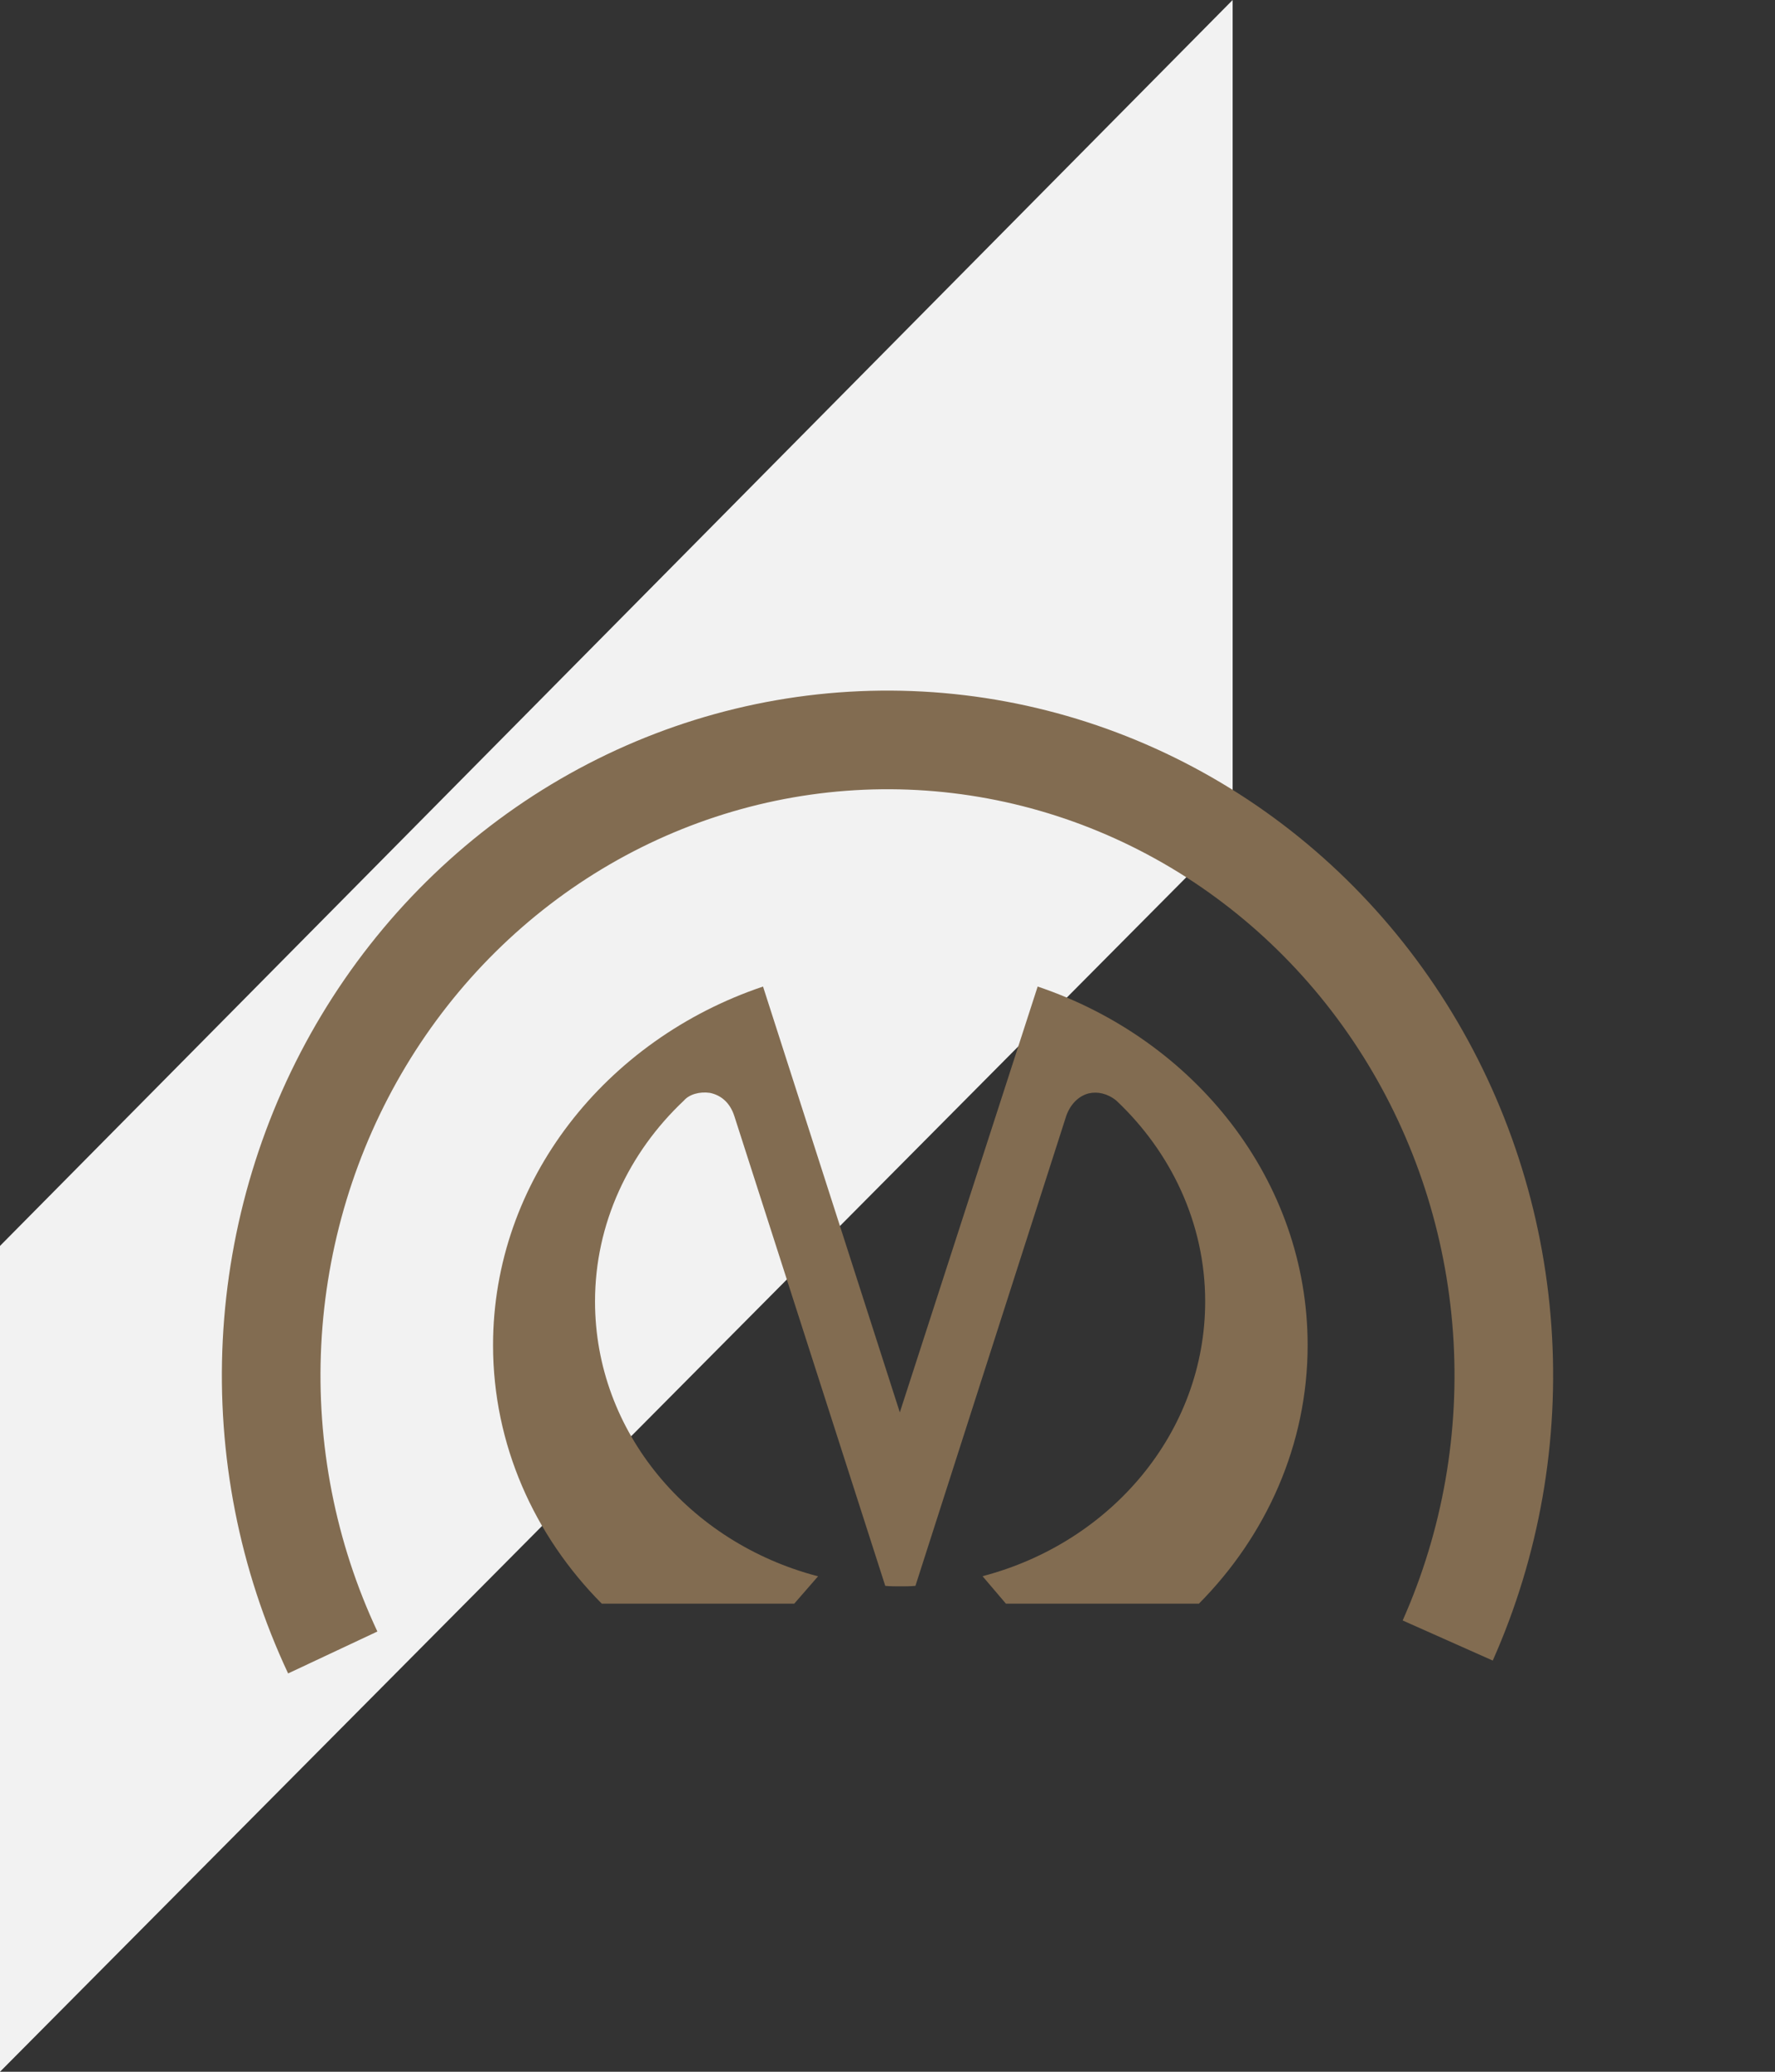
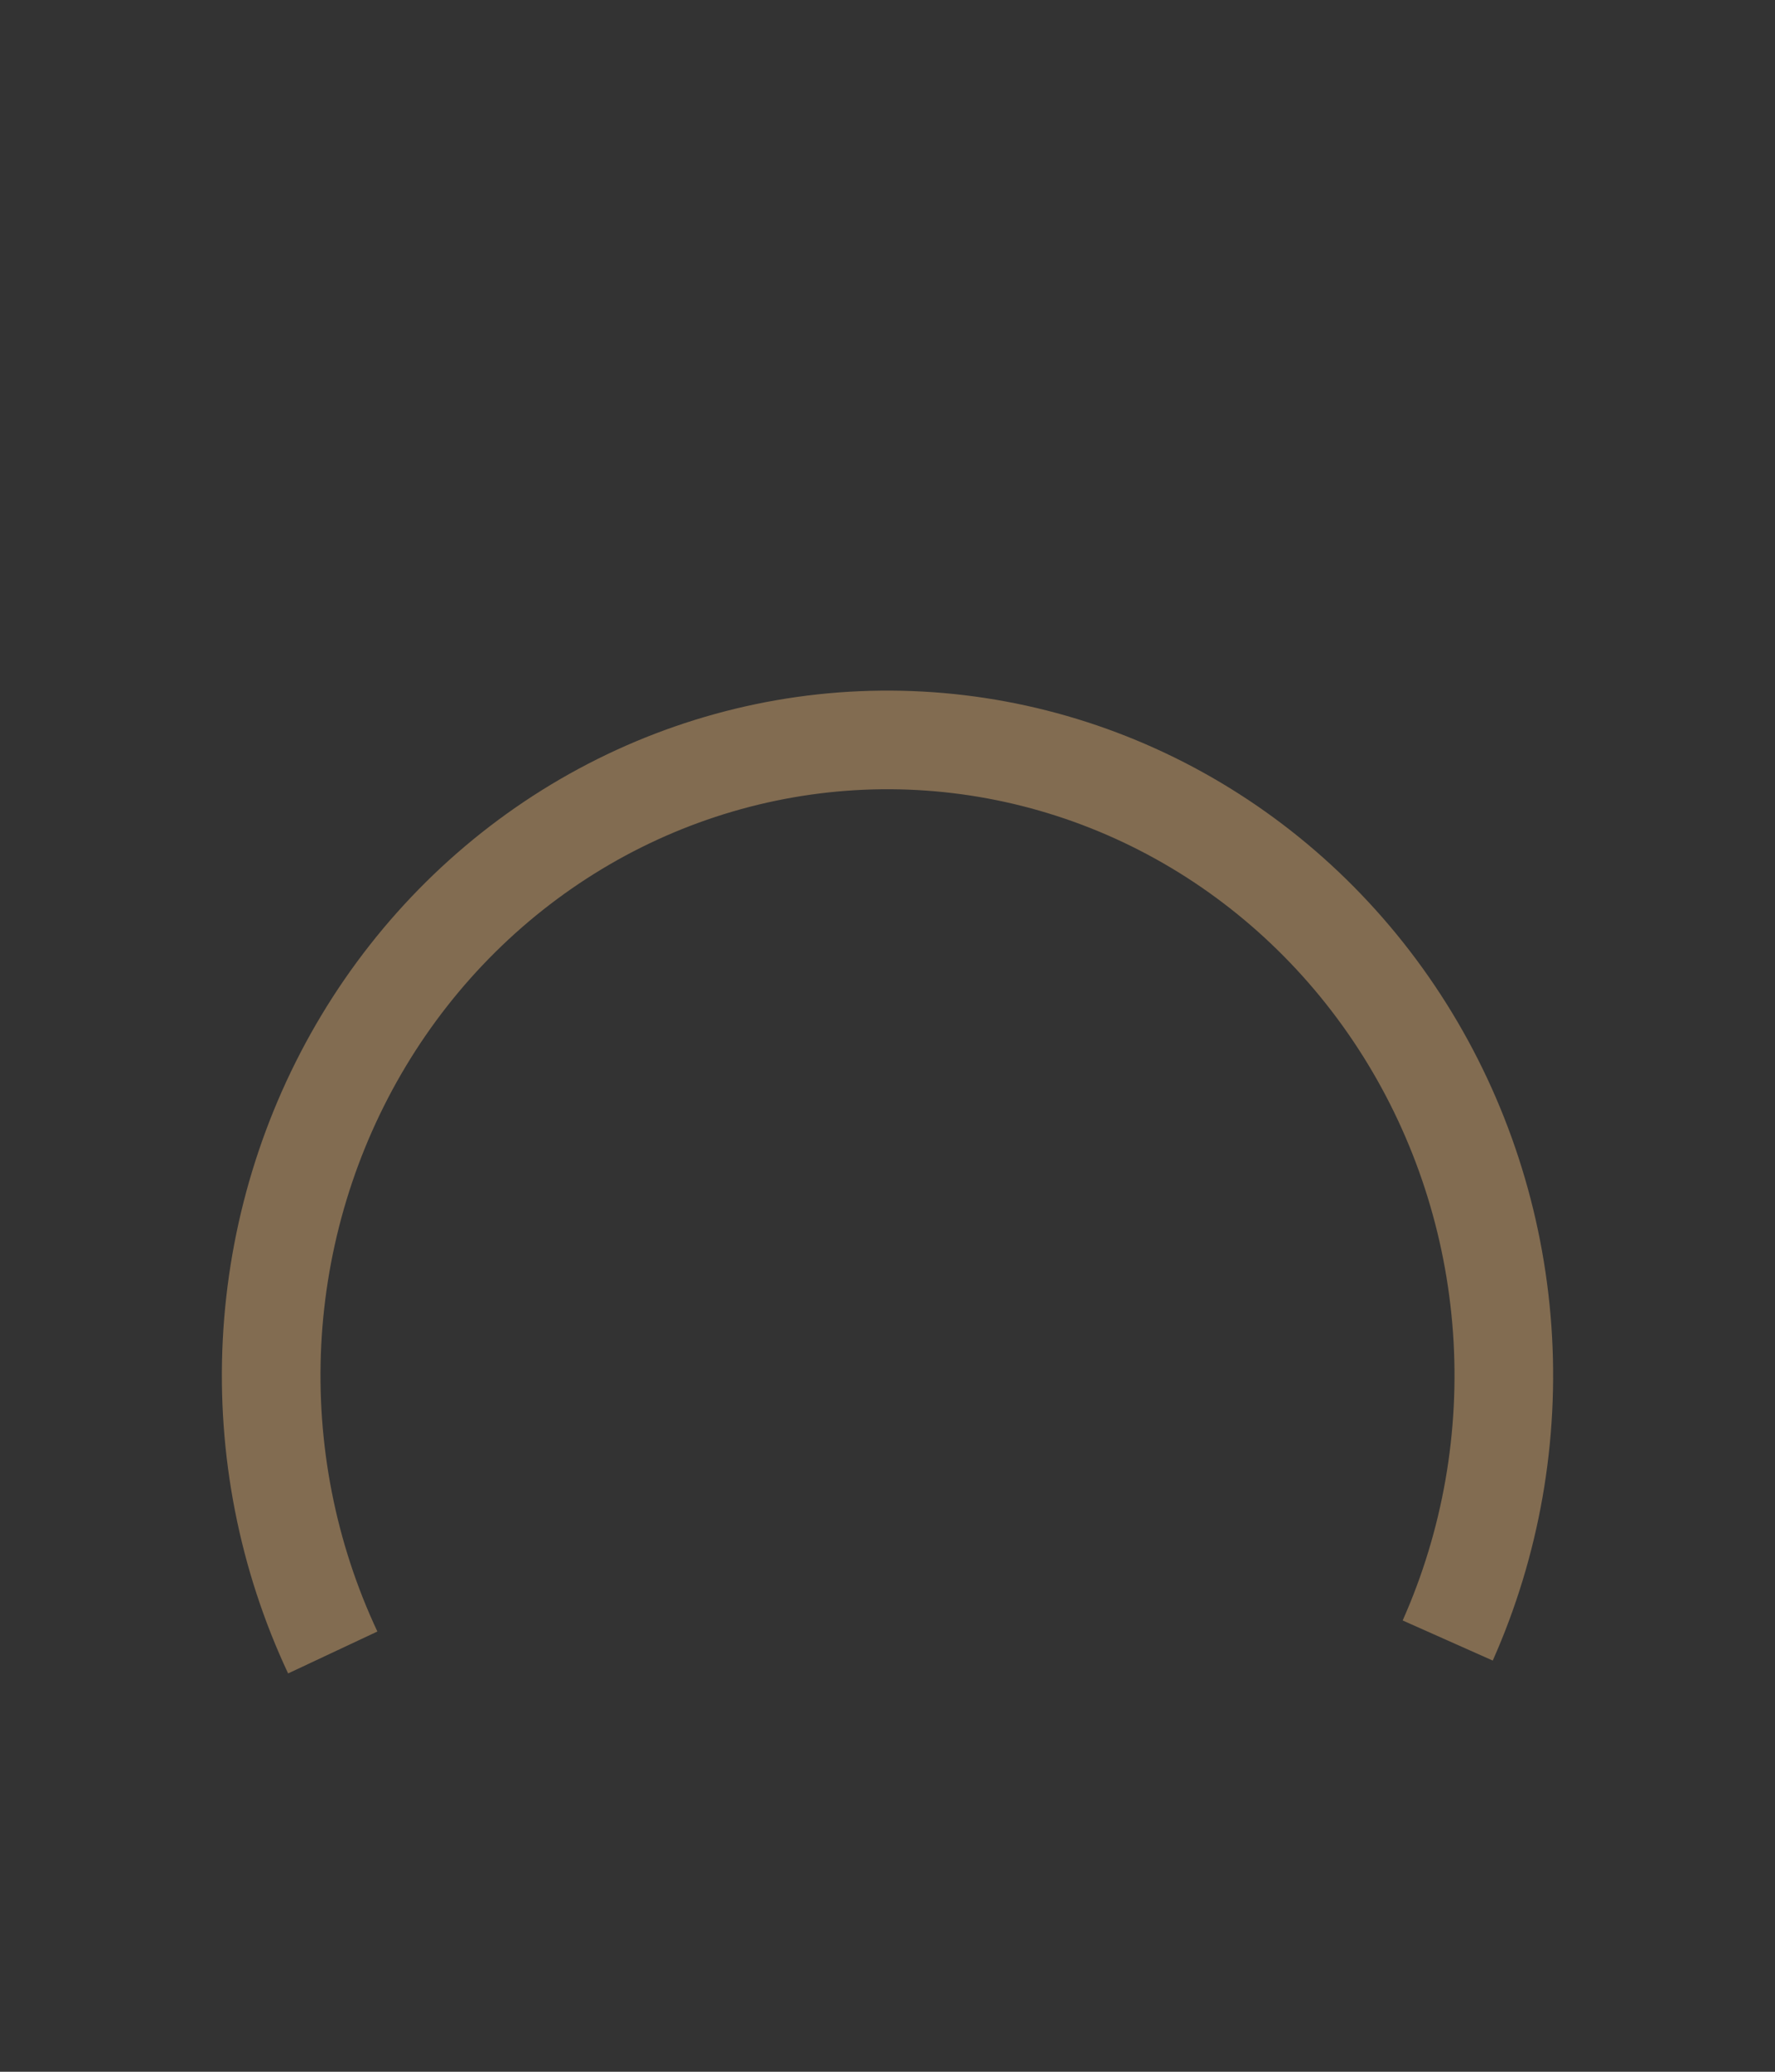
<svg xmlns="http://www.w3.org/2000/svg" width="72" height="84" viewBox="0 0 72 84" fill="none">
  <rect x="0" y="0" width="72" height="84" fill="#333333" stroke="none" />
-   <path d="M0 50.516V84L50 33.677V0L0 50.516Z" fill="#F2F2F2" />
-   <path fill-rule="evenodd" clip-rule="evenodd" d="M45.278 44.62C47.493 46.704 48.886 49.592 48.886 52.768C48.886 58.069 45.066 62.545 39.855 63.907L40.804 65.021H48.632C51.354 62.277 53.042 58.585 53.042 54.542C53.042 47.859 48.464 42.145 42.091 40L36.5 57.265L30.951 40C24.579 42.145 20 47.859 20 54.542C20 58.564 21.667 62.257 24.41 65.021H32.217L33.187 63.907H33.166C27.955 62.545 24.136 58.069 24.136 52.768C24.136 49.612 25.507 46.724 27.744 44.62C27.955 44.373 28.377 44.249 28.799 44.311C29.2 44.394 29.6 44.662 29.79 45.26L35.909 64.299C36.099 64.319 36.31 64.319 36.521 64.319C36.732 64.319 36.922 64.319 37.133 64.299L43.252 45.239C43.421 44.765 43.758 44.435 44.159 44.332C44.518 44.249 44.919 44.332 45.278 44.62Z" fill="#826C51" />
+   <path d="M0 50.516V84V0L0 50.516Z" fill="#F2F2F2" />
  <path fill-rule="evenodd" clip-rule="evenodd" d="M35.719 28.002C40.279 27.953 44.774 29.093 48.786 31.311C52.798 33.53 56.194 36.754 58.664 40.678C61.134 44.602 62.599 49.1 62.929 53.756C63.258 58.412 62.441 63.08 60.551 67.328L56.897 65.702C58.519 62.056 59.222 58.044 58.939 54.038C58.655 50.033 57.395 46.17 55.279 42.809C53.163 39.447 50.263 36.699 46.851 34.812C43.439 32.925 39.625 31.96 35.761 32.001C31.898 32.043 28.104 33.09 24.73 35.049C21.357 37.009 18.512 39.82 16.464 43.226C14.416 46.633 13.234 50.522 13.031 54.533C12.829 58.544 13.613 62.54 15.308 66.15L11.687 67.85C9.712 63.643 8.801 58.993 9.036 54.331C9.272 49.669 10.646 45.141 13.036 41.165C15.426 37.19 18.756 33.895 22.721 31.591C26.687 29.287 31.158 28.05 35.719 28.002Z" fill="#826C51" />
</svg>